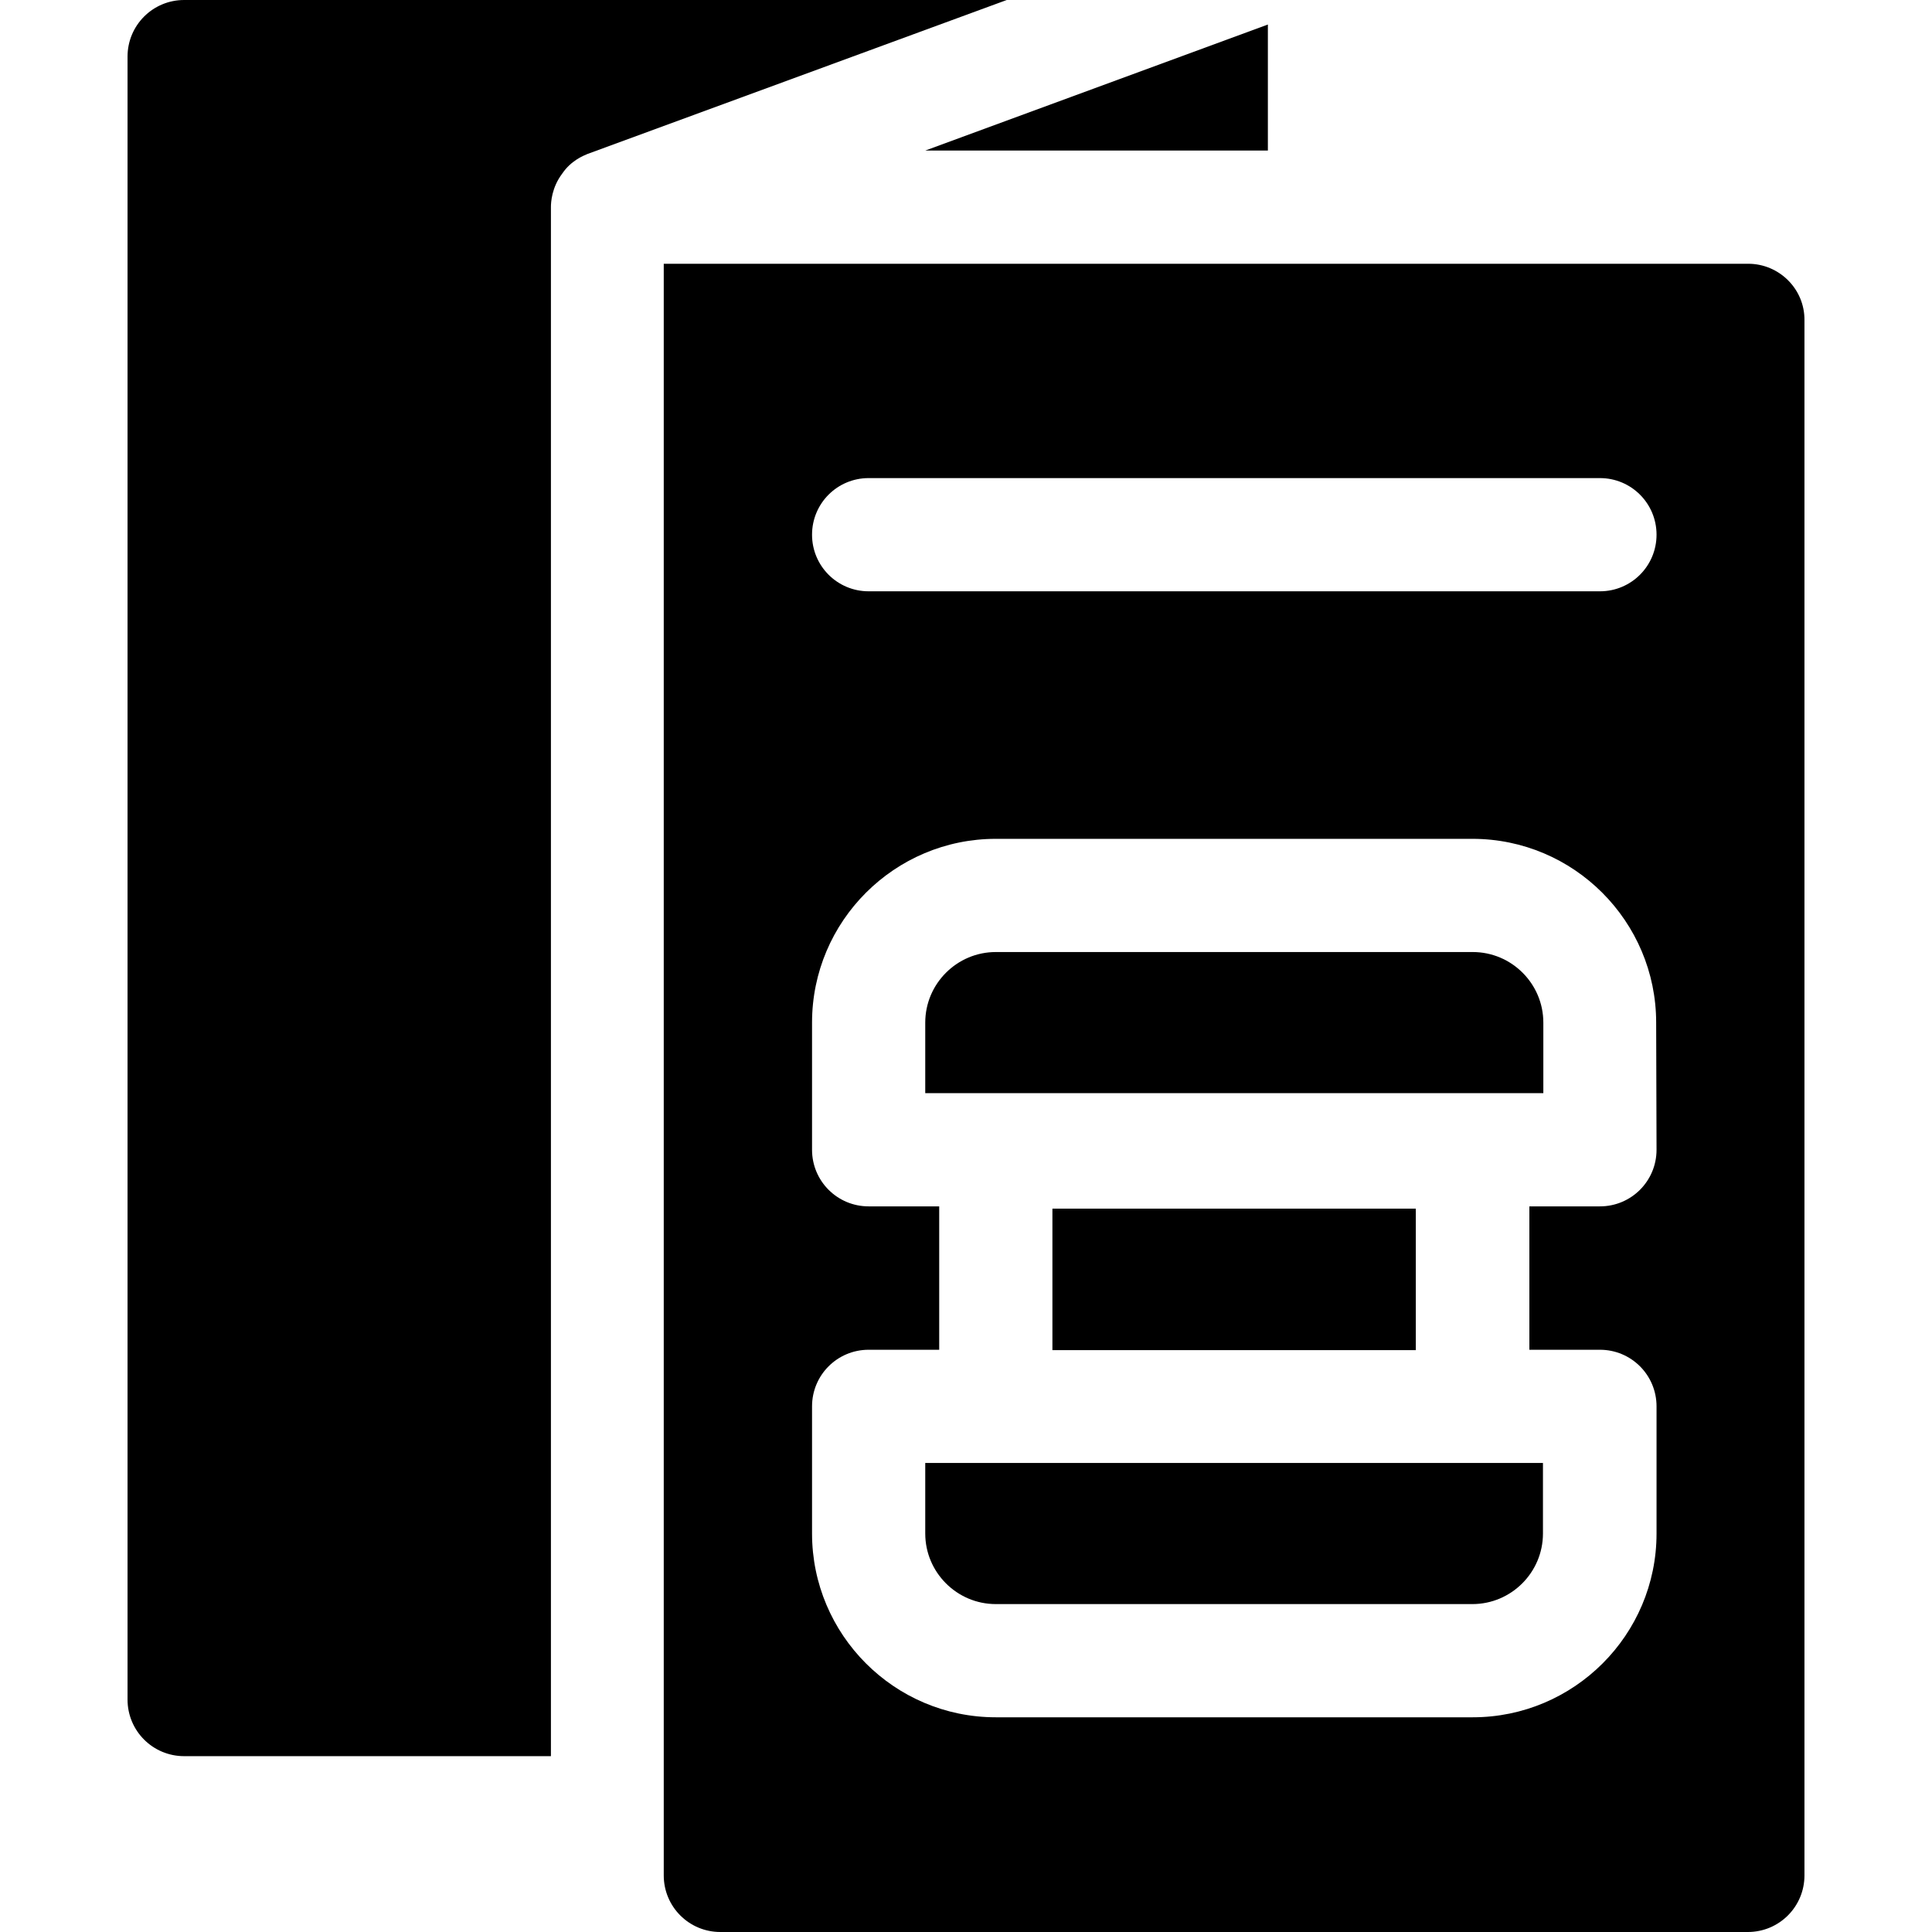
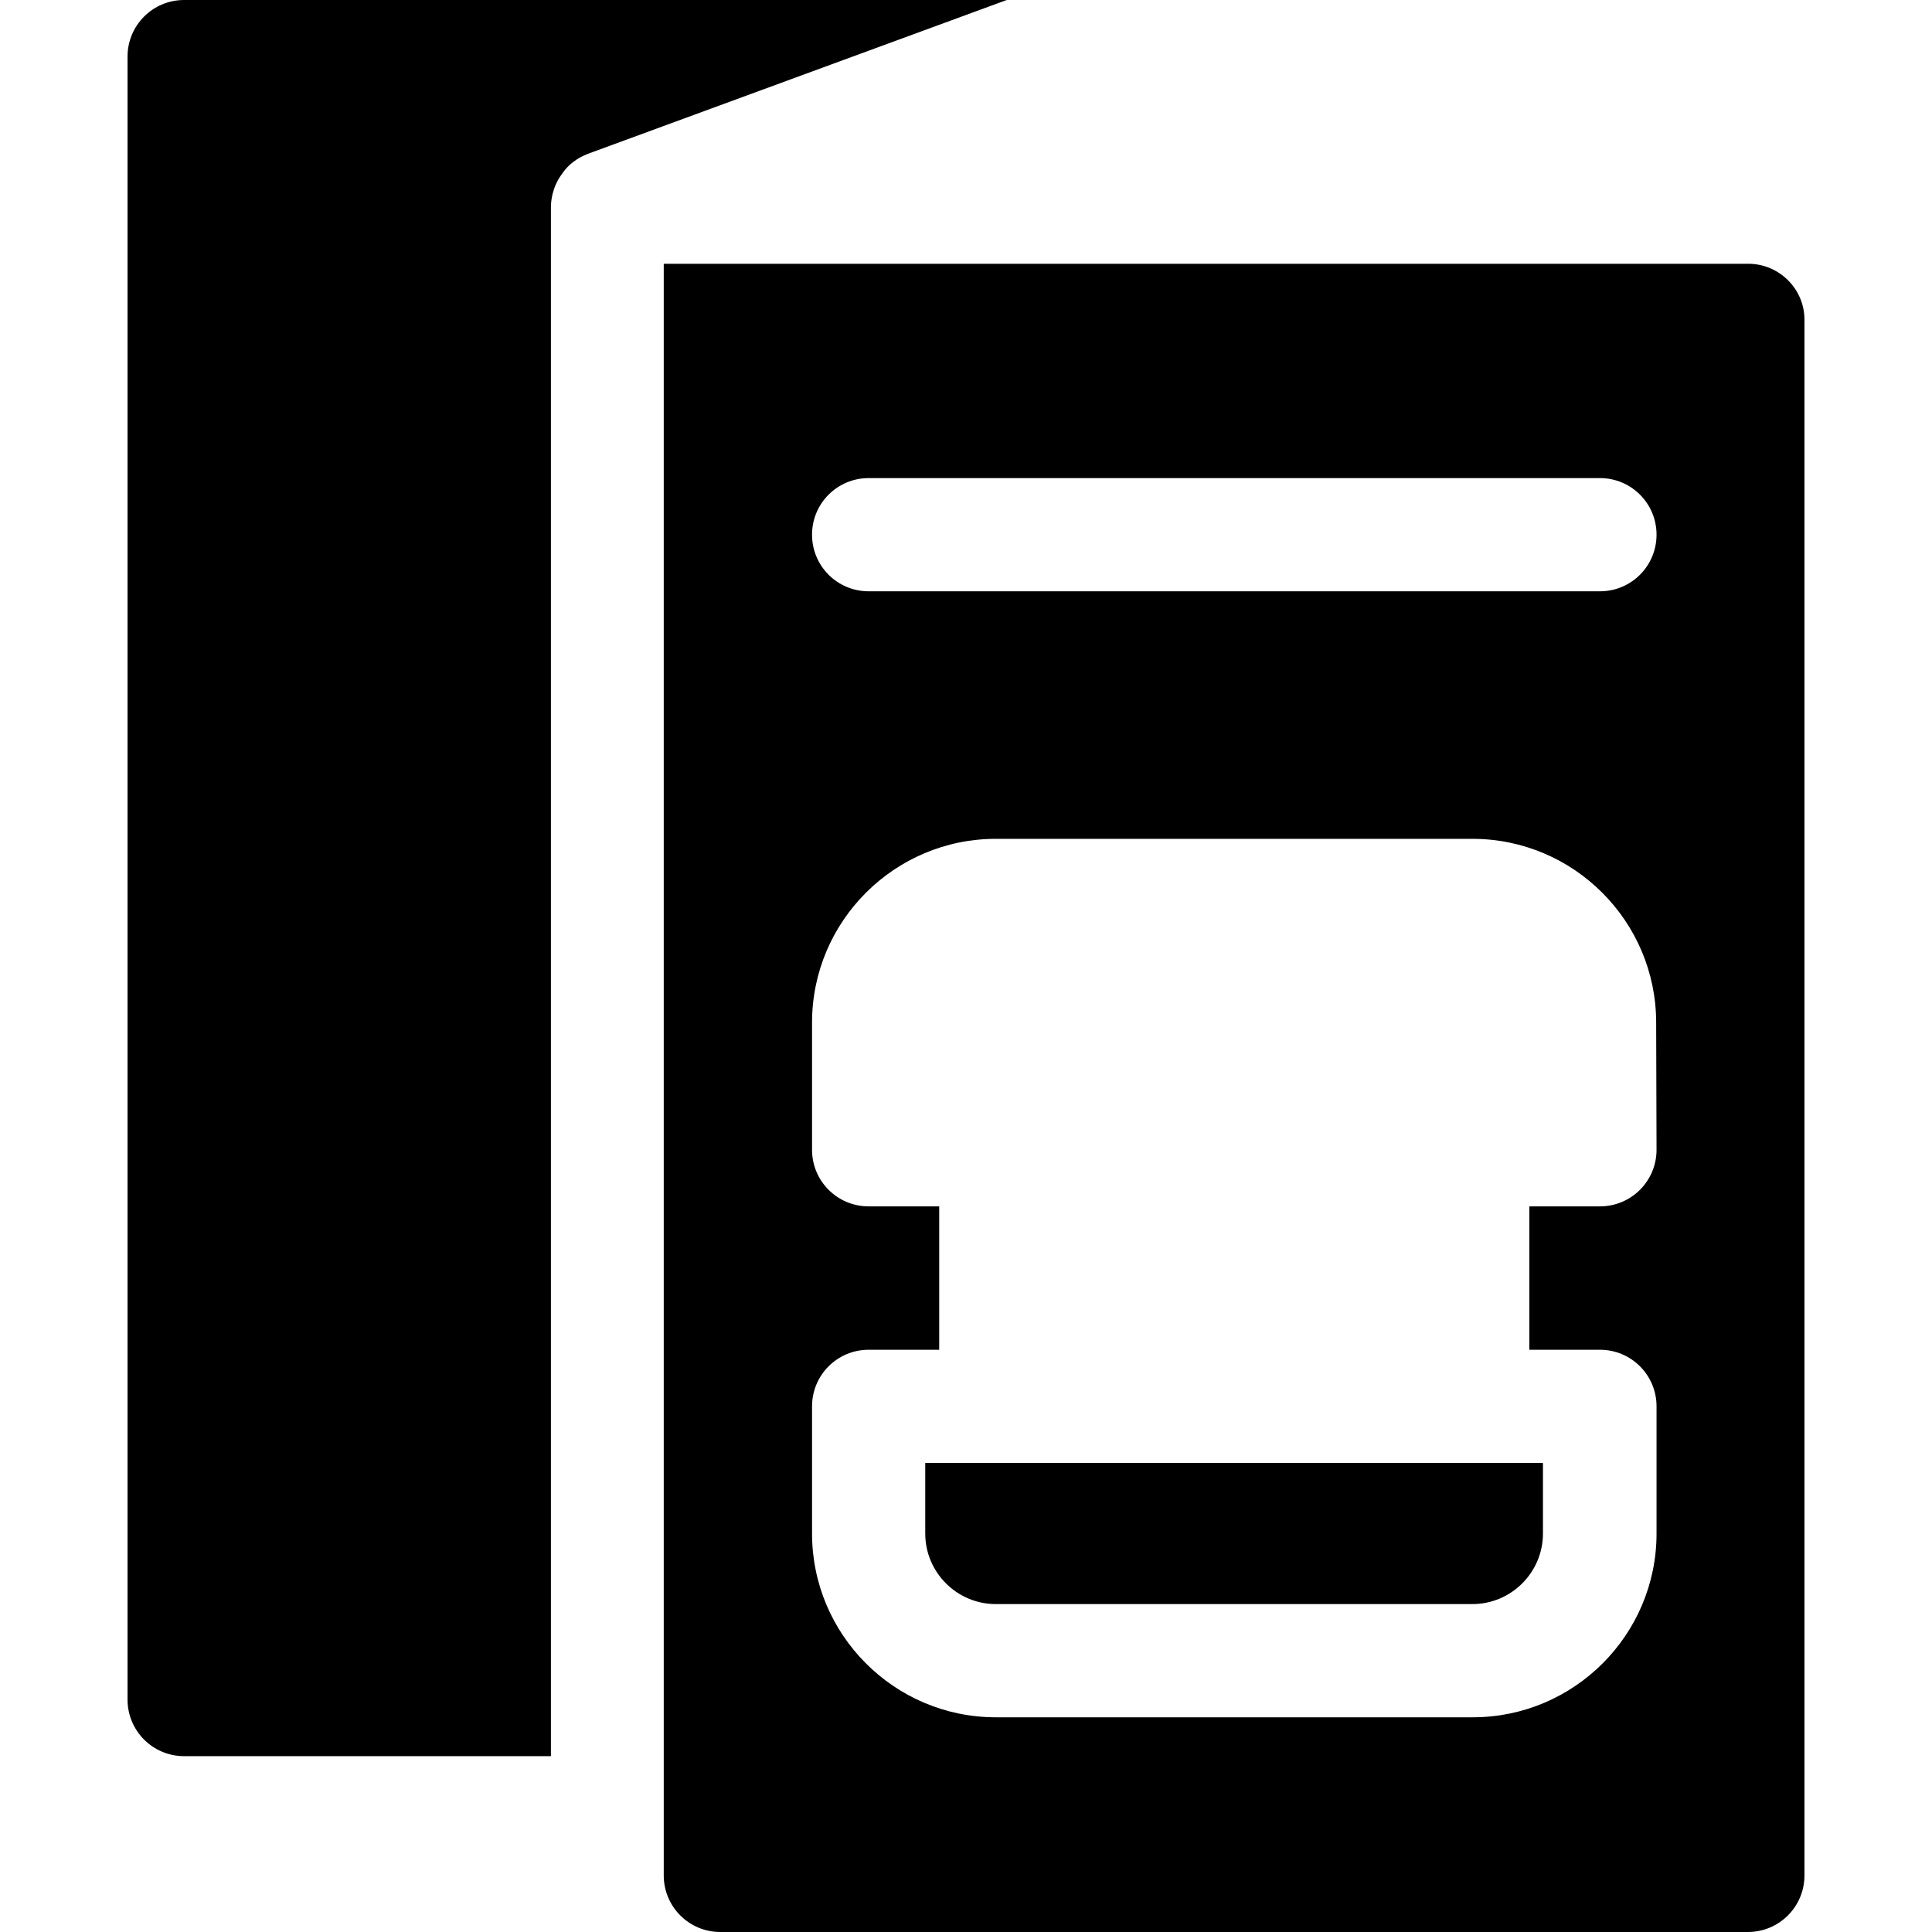
<svg xmlns="http://www.w3.org/2000/svg" version="1.1" id="Capa_1" x="0px" y="0px" viewBox="0 0 512 512" style="enable-background:new 0 0 512 512;" xml:space="preserve">
  <g>
    <g>
      <path d="M155.7,40.8L266.8,0h-218c-8.3,0-15,6.7-15,15v435.4c0,8.3,6.7,15,15,15h97.2V54.9c0,0,0,0,0,0c0-1.3,0.2-5.2,3-8.9    C151.3,42.6,154.5,41.3,155.7,40.8L155.7,40.8z" />
    </g>
    <g>
      <path d="M463.3,69.9H351.1H175.9V497c0,8.3,6.7,15,15,15h272.3c8.3,0,15-6.7,15-15V84.9C478.3,76.6,471.5,69.9,463.3,69.9    L463.3,69.9z M439,304.7c0,8.3-6.7,15-15,15h-18.7v38H424c8.3,0,15,6.7,15,15v33.7c0,26.9-21.9,48.7-48.7,48.7H263.9    c-26.9,0-48.7-21.9-48.7-48.7v-33.7c0-8.3,6.7-15,15-15h18.7v-38h-18.7c-8.3,0-15-6.7-15-15V271c0-26.9,21.9-48.7,48.7-48.7h126.3    c26.9,0,48.7,21.9,48.7,48.7L439,304.7z M424,156.7H230.2c-8.3,0-15-6.7-15-15s6.7-15,15-15H424c8.3,0,15,6.7,15,15    S432.3,156.7,424,156.7z" />
    </g>
    <g>
-       <path d="M278.9,320.3h96.3v37.5h-96.3V320.3z" />
-     </g>
+       </g>
    <g>
-       <path d="M409,289.7V271c0-10.3-8.4-18.7-18.7-18.7H263.9c-10.3,0-18.7,8.4-18.7,18.7v18.7H409z" />
-     </g>
+       </g>
    <g>
      <path d="M263.9,387.7h-18.7v18.7c0,10.3,8.4,18.7,18.7,18.7h126.3c10.3,0,18.7-8.4,18.7-18.7v-18.7h-18.7H263.9z" />
    </g>
    <g>
-       <path d="M245.2,39.9h90.8V6.5L245.2,39.9z" />
-     </g>
+       </g>
  </g>
</svg>